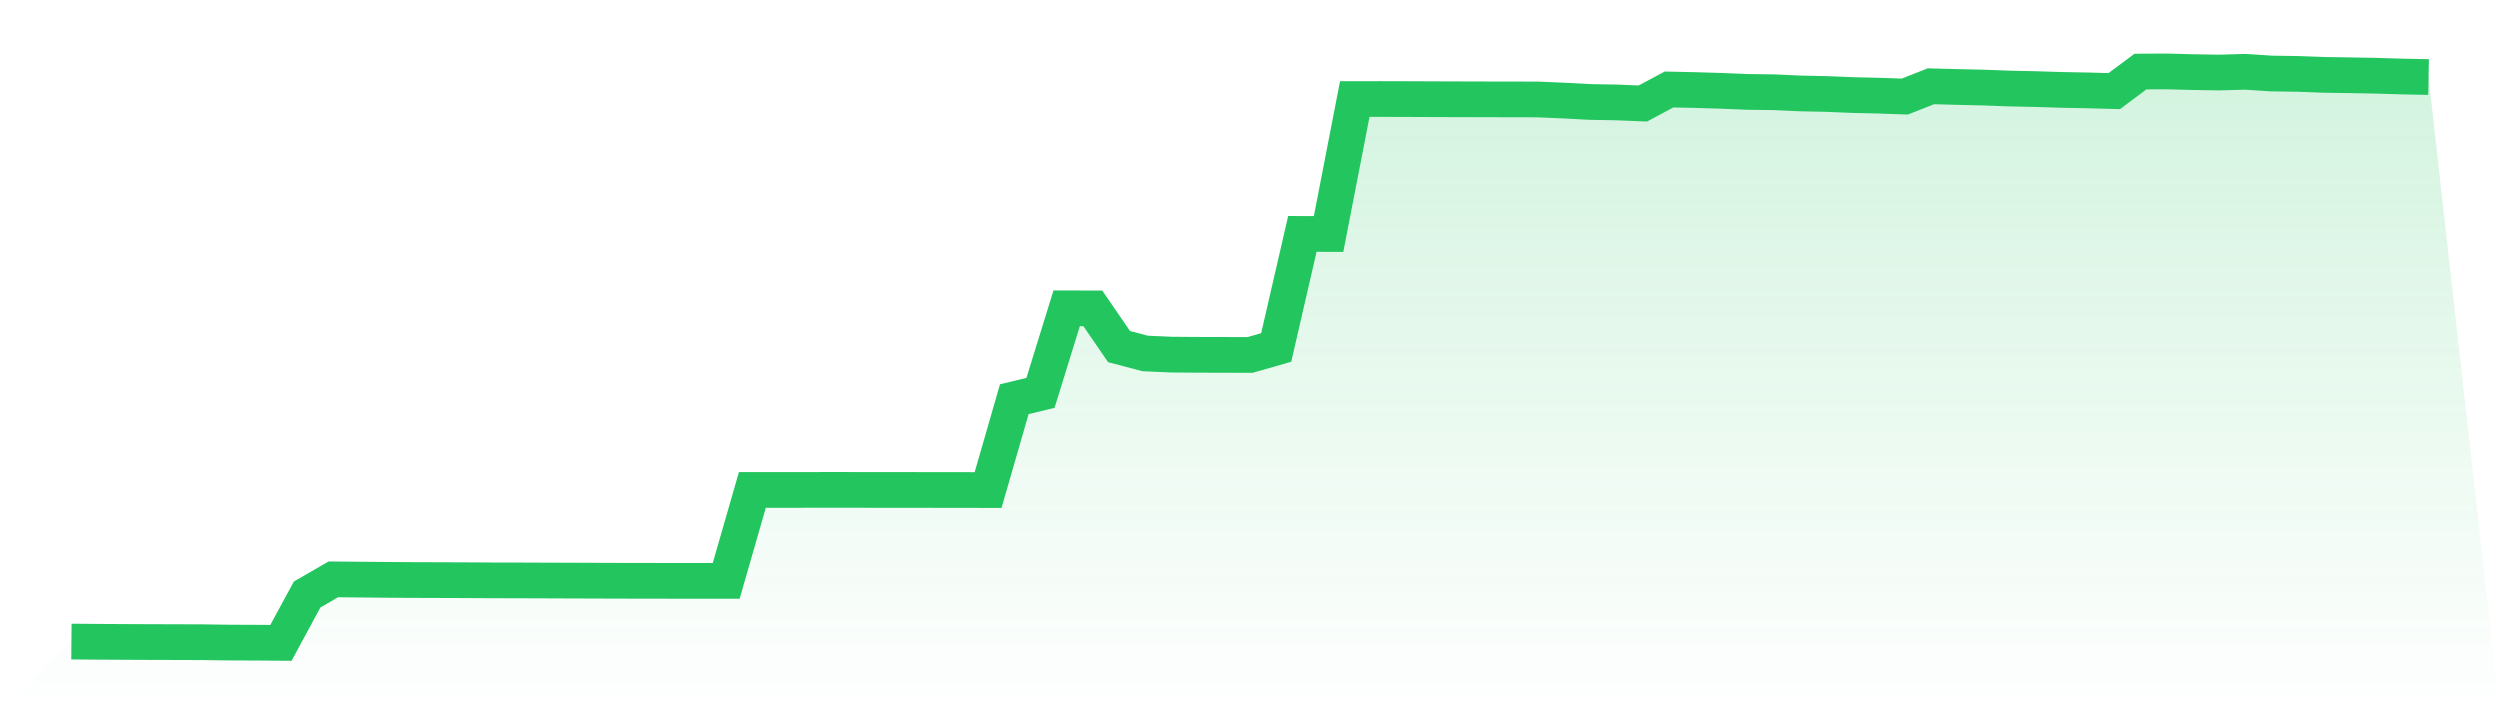
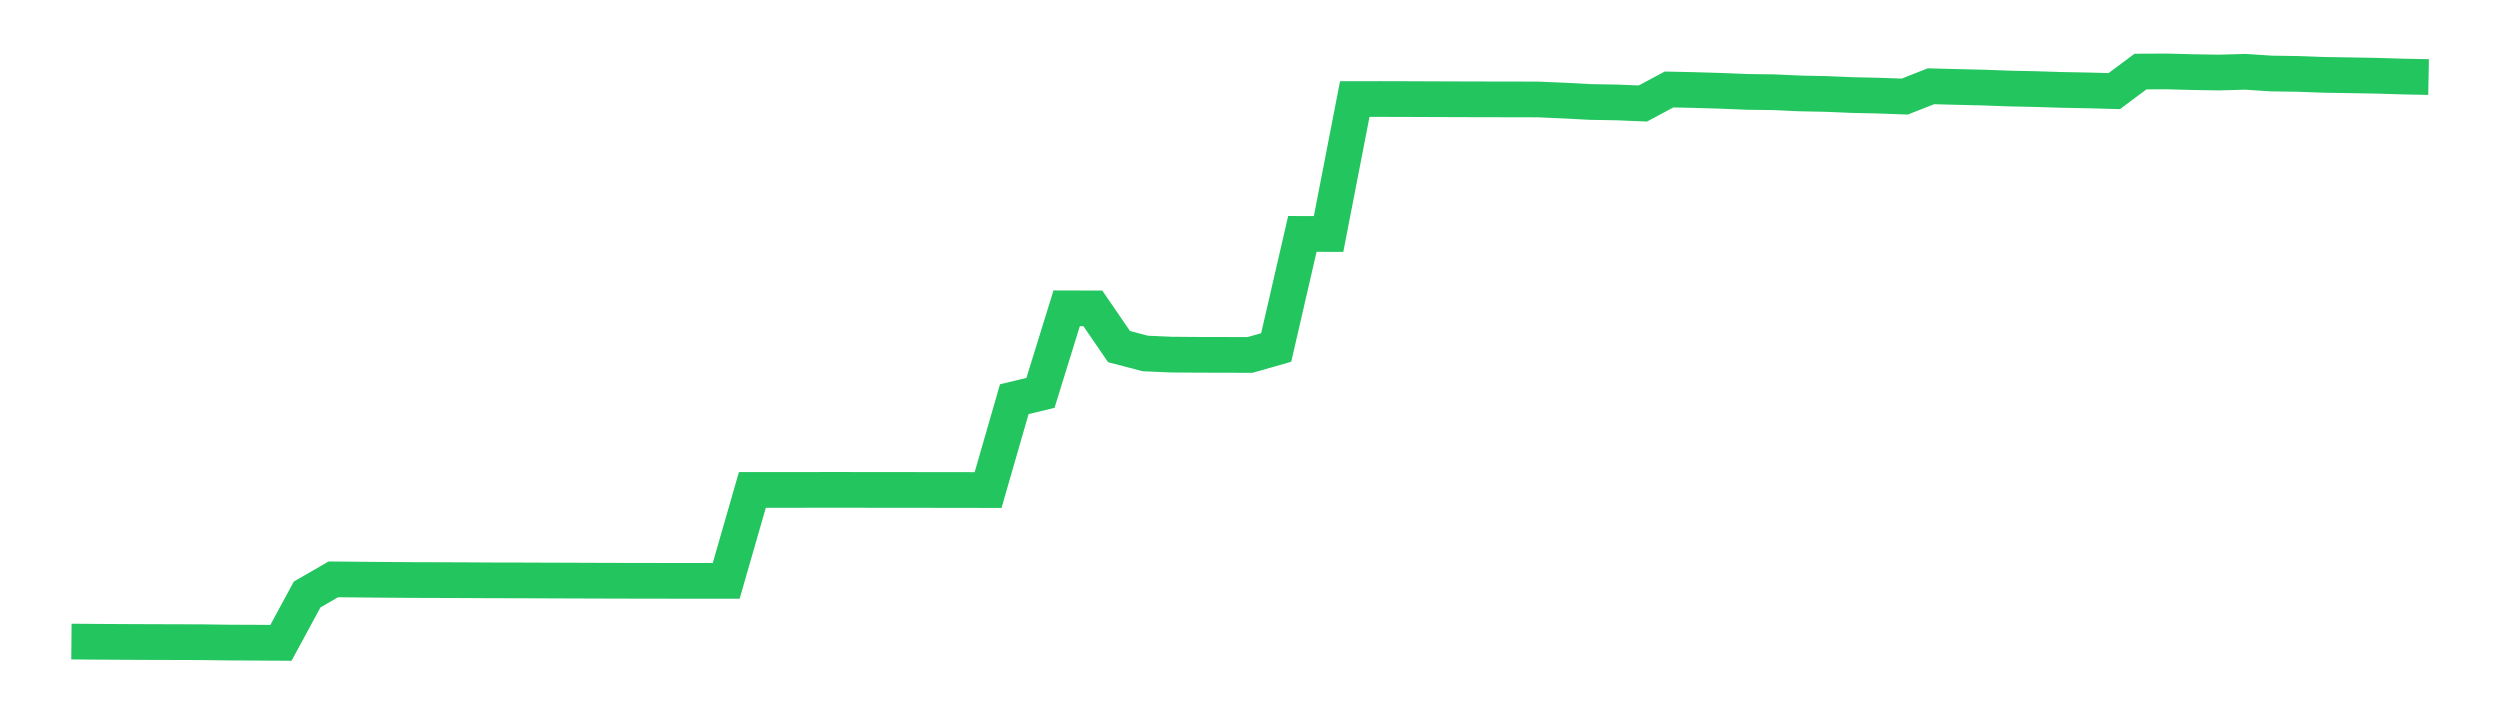
<svg xmlns="http://www.w3.org/2000/svg" viewBox="0 0 140 40">
  <defs>
    <linearGradient id="gradient" x1="0" x2="0" y1="0" y2="1">
      <stop offset="0%" stop-color="#22c55e" stop-opacity="0.2" />
      <stop offset="100%" stop-color="#22c55e" stop-opacity="0" />
    </linearGradient>
  </defs>
-   <path d="M4,35.927 L4,35.927 L5.467,35.94 L6.933,35.948 L8.4,35.955 L9.867,35.959 L11.333,35.964 L12.8,35.984 L14.267,35.99 L15.733,36 L17.2,33.291 L18.667,32.444 L20.133,32.458 L21.6,32.471 L23.067,32.481 L24.533,32.486 L26,32.491 L27.467,32.5 L28.933,32.502 L30.4,32.508 L31.867,32.513 L33.333,32.518 L34.8,32.523 L36.267,32.525 L37.733,32.528 L39.2,32.529 L40.667,32.528 L42.133,27.436 L43.6,27.436 L45.067,27.435 L46.533,27.433 L48,27.434 L49.467,27.437 L50.933,27.437 L52.4,27.439 L53.867,27.44 L55.333,27.444 L56.8,22.355 L58.267,22.001 L59.733,17.266 L61.2,17.27 L62.667,19.41 L64.133,19.794 L65.6,19.859 L67.067,19.87 L68.533,19.873 L70,19.878 L71.467,19.459 L72.933,13.099 L74.4,13.104 L75.867,5.547 L77.333,5.545 L78.8,5.549 L80.267,5.555 L81.733,5.56 L83.2,5.564 L84.667,5.566 L86.133,5.57 L87.6,5.634 L89.067,5.711 L90.533,5.736 L92,5.796 L93.467,5.011 L94.933,5.043 L96.4,5.087 L97.867,5.147 L99.333,5.165 L100.8,5.232 L102.267,5.262 L103.733,5.323 L105.2,5.356 L106.667,5.408 L108.133,4.831 L109.6,4.87 L111.067,4.904 L112.533,4.958 L114,4.989 L115.467,5.035 L116.933,5.062 L118.4,5.102 L119.867,4.007 L121.333,4 L122.8,4.039 L124.267,4.062 L125.733,4.021 L127.2,4.117 L128.667,4.138 L130.133,4.192 L131.6,4.215 L133.067,4.241 L134.533,4.286 L136,4.315 L140,40 L0,40 z" fill="url(#gradient)" />
  <path d="M4,35.927 L4,35.927 L5.467,35.94 L6.933,35.948 L8.4,35.955 L9.867,35.959 L11.333,35.964 L12.8,35.984 L14.267,35.99 L15.733,36 L17.2,33.291 L18.667,32.444 L20.133,32.458 L21.6,32.471 L23.067,32.481 L24.533,32.486 L26,32.491 L27.467,32.5 L28.933,32.502 L30.4,32.508 L31.867,32.513 L33.333,32.518 L34.8,32.523 L36.267,32.525 L37.733,32.528 L39.2,32.529 L40.667,32.528 L42.133,27.436 L43.6,27.436 L45.067,27.435 L46.533,27.433 L48,27.434 L49.467,27.437 L50.933,27.437 L52.4,27.439 L53.867,27.44 L55.333,27.444 L56.8,22.355 L58.267,22.001 L59.733,17.266 L61.2,17.27 L62.667,19.41 L64.133,19.794 L65.6,19.859 L67.067,19.87 L68.533,19.873 L70,19.878 L71.467,19.459 L72.933,13.099 L74.4,13.104 L75.867,5.547 L77.333,5.545 L78.8,5.549 L80.267,5.555 L81.733,5.56 L83.2,5.564 L84.667,5.566 L86.133,5.57 L87.6,5.634 L89.067,5.711 L90.533,5.736 L92,5.796 L93.467,5.011 L94.933,5.043 L96.4,5.087 L97.867,5.147 L99.333,5.165 L100.8,5.232 L102.267,5.262 L103.733,5.323 L105.2,5.356 L106.667,5.408 L108.133,4.831 L109.6,4.87 L111.067,4.904 L112.533,4.958 L114,4.989 L115.467,5.035 L116.933,5.062 L118.4,5.102 L119.867,4.007 L121.333,4 L122.8,4.039 L124.267,4.062 L125.733,4.021 L127.2,4.117 L128.667,4.138 L130.133,4.192 L131.6,4.215 L133.067,4.241 L134.533,4.286 L136,4.315" fill="none" stroke="#22c55e" stroke-width="2" />
</svg>